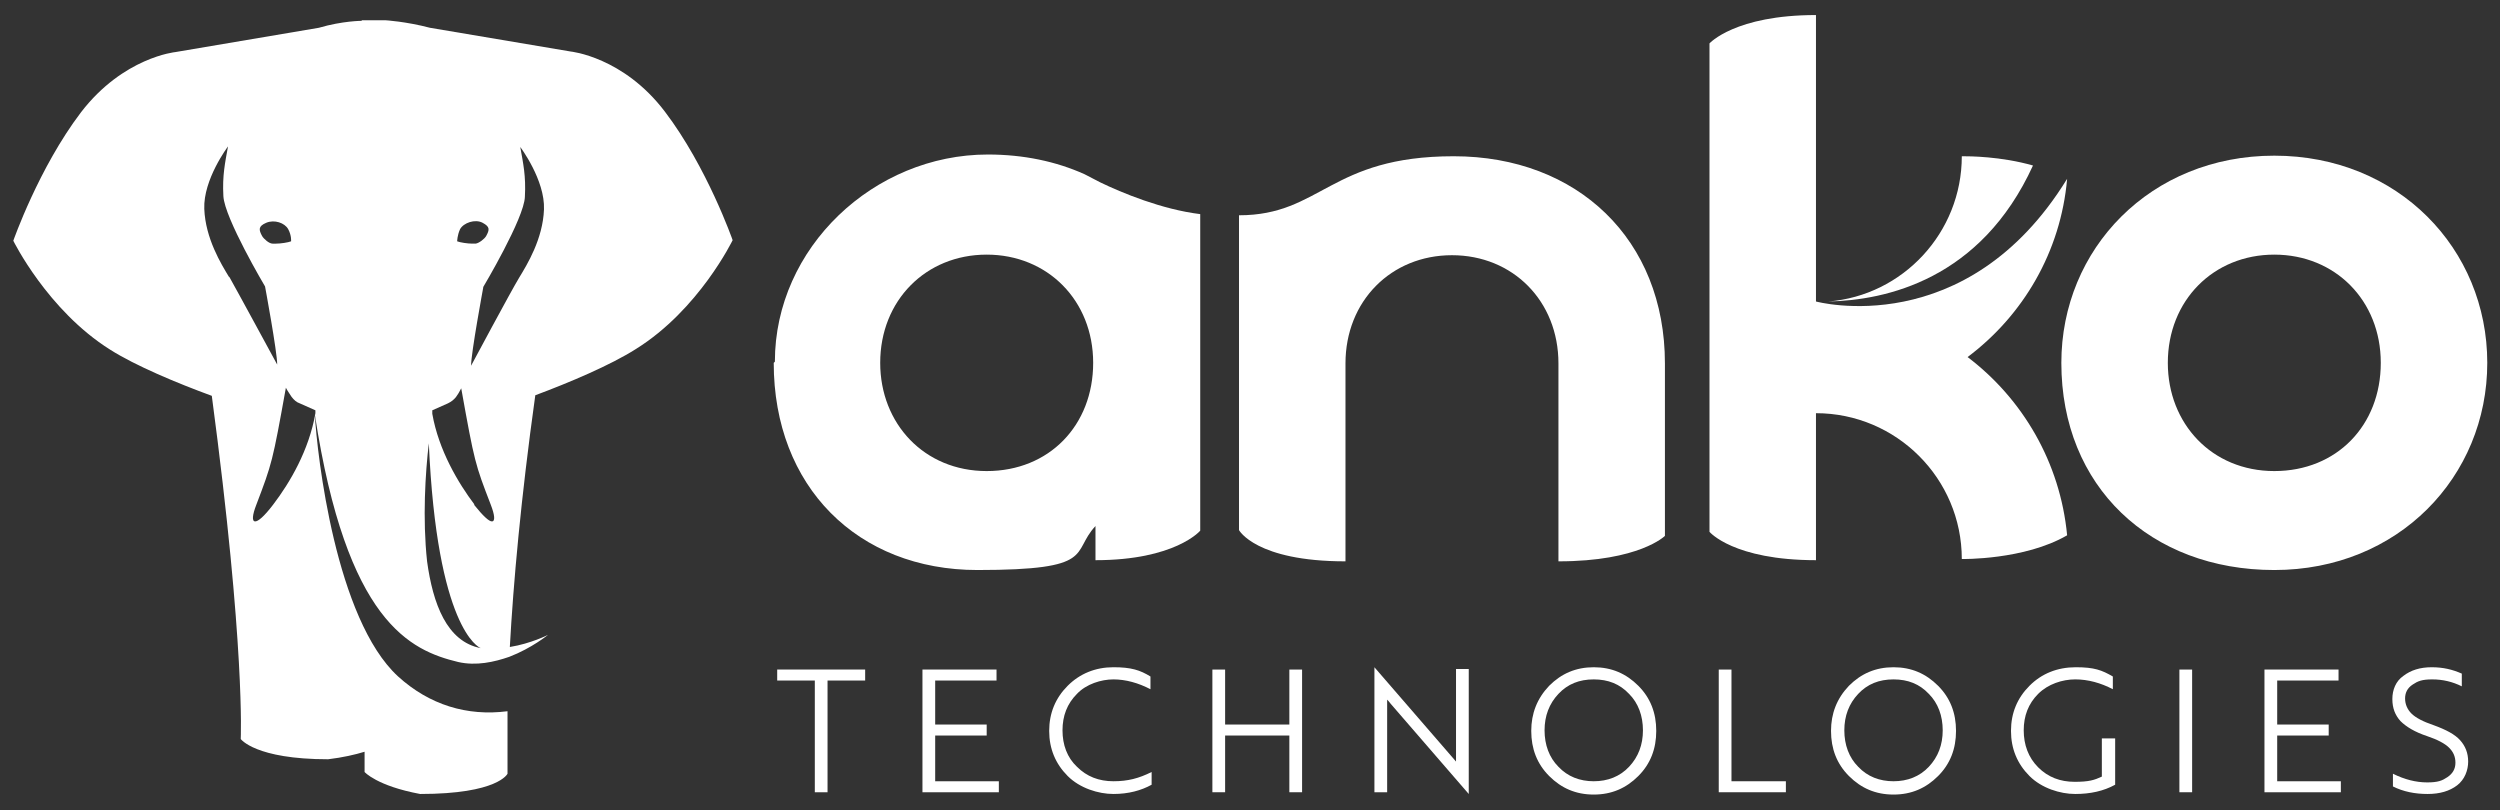
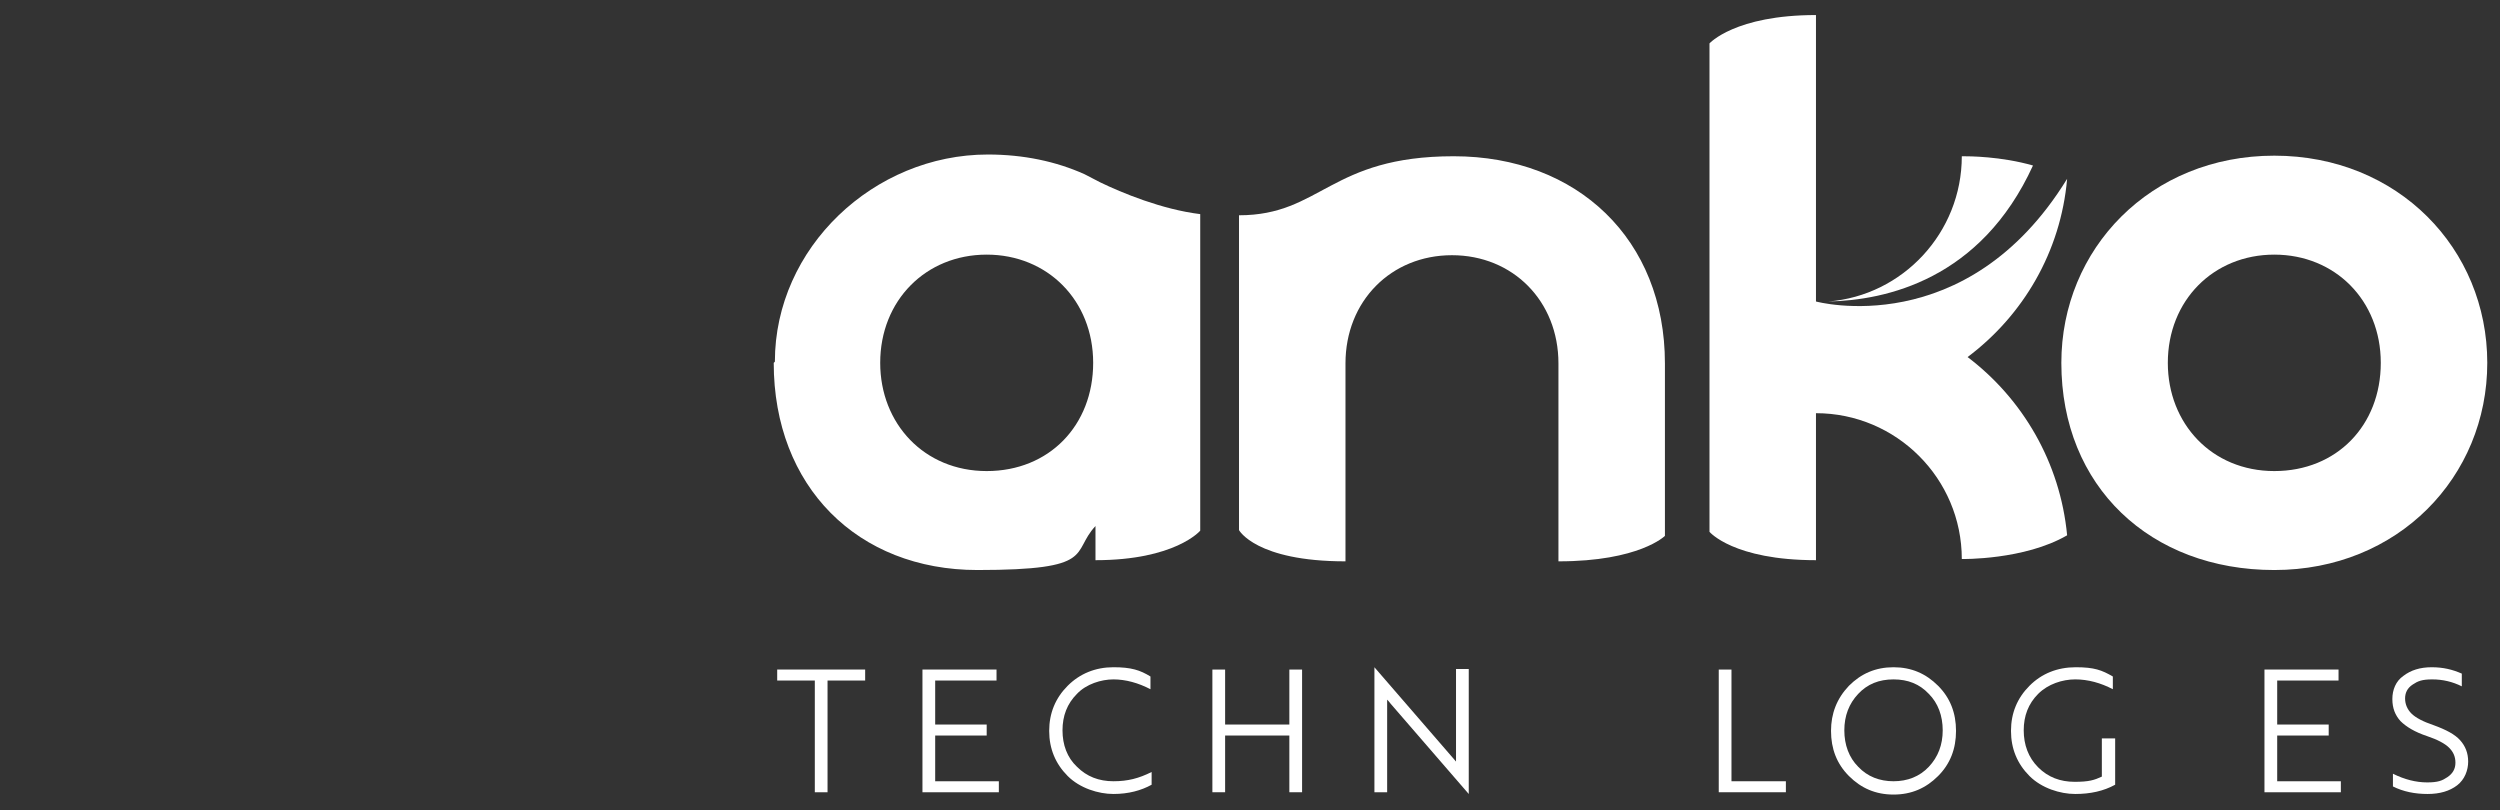
<svg xmlns="http://www.w3.org/2000/svg" id="Calque_2" version="1.1" viewBox="0 0 432 140">
  <rect x="0" y="0" width="432" height="140" fill="#333333" stroke="none" />
  <defs>
    <style>
      .st0 {
        fill: #fff;
      }
    </style>
  </defs>
-   <path class="st0" d="M73.8,97c-.8-7.4-.3-15.3.3-20.4,1.4,31.9,8.6,35.3,9,35.4-5.9-1.1-8.3-7.7-9.3-15M82,87.2c-2.8-3.7-6.2-9.4-7.3-15.7v-.6l2.7-1.2c.6-.3,1-.6,1.4-1.1.3-.4.6-.9.9-1.5,2.3,12.8,2.4,13.1,5.1,20.1.7,1.8.8,2.9.2,2.9h0c-.5,0-1.5-.9-3.1-2.9M44.3,87.2c2.7-7.1,2.8-7.4,5.1-20.2.3.6.7,1.1,1,1.6.4.5.8.9,1.4,1.1l2.7,1.2v.5c-1.1,6.4-4.4,12-7.3,15.8-1.6,2.1-2.6,2.9-3.1,2.9h0c-.6,0-.5-1.1.2-2.9M79,41.7s0-1,.5-2.1c.6-1.1,2.6-1.8,3.9-1.1s1.2,1.2.6,2.3c-.3.5-1.2,1.2-1.8,1.3h-.6c-.8,0-2.1-.2-2.6-.4M47.1,42.1c-.6,0-1.5-.8-1.8-1.3-.6-1.1-.7-1.7.7-2.3s3.2,0,3.8,1.1.5,2.1.5,2.1c-.5.2-1.8.4-2.6.4s-.4,0-.6,0M39.6,47.9c-1.4-2.3-4.1-6.7-4.3-11.8-.2-5.1,4.1-10.8,4.1-10.8-.5,2.8-1,5-.8,8.6.2,3.8,7.2,15.6,7.2,15.6,0,0,2.1,11.3,2.1,13.5,0,0-7-12.9-8.3-15.2M83.5,49.6s7.1-11.9,7.2-15.6c.2-3.6-.3-5.8-.8-8.6,0,0,4.3,5.7,4.1,10.8-.2,5.1-2.9,9.5-4.3,11.8s-8.3,15.2-8.3,15.2c0-2.2,2.1-13.5,2.1-13.5M62.5,3.6s-3.3,0-7.4,1.2l-24.8,4.2s-9,.9-16.3,10.4C6.7,29,2.3,41.6,2.3,41.6c0,0,5.9,12,16.7,18.8,4.4,2.8,11.6,5.8,17.6,8,5.8,43.6,5,59.3,5,59.3,0,0,2.5,3.5,15.1,3.5,2.5-.3,4.7-.8,6.3-1.3v3.5s2.1,2.4,9.6,3.8c13.5,0,15.1-3.5,15.1-3.5v-10.8c-7,.9-13.5-1.1-18.9-6-10.8-9.9-14-38.3-14.4-45.3,5.5,35.9,16.5,40.8,24.8,42.8,3.1.7,6.2,0,8.8-.9,3.9-1.5,6.7-3.8,6.7-3.8,0,0-2.9,1.5-6.6,2.1.6-10.9,1.9-25.6,4.4-43.5,5.9-2.2,13-5.2,17.4-8,10.9-6.8,16.7-18.8,16.7-18.8,0,0-4.4-12.6-11.7-22.2-7.2-9.5-16.3-10.4-16.3-10.4l-24.3-4.1c-4.2-1.1-7.7-1.3-7.7-1.3h-4.3.2,0Z" />
  <path class="st0" d="M374.6,62.7c0-10.8,7.9-18.7,18.4-18.7s18.4,7.9,18.4,18.7-7.6,18.7-18.4,18.7-18.4-8.2-18.4-18.7M356.2,62.7c0,21.4,15.4,35.8,36.8,35.8s36.8-16.1,36.8-35.8-15.4-35.8-36.8-35.8-36.8,16.1-36.8,35.8" />
  <path class="st0" d="M152.1,62.7c0-10.8,7.9-18.7,18.4-18.7s18.4,7.9,18.4,18.7-7.6,18.7-18.4,18.7-18.4-8.2-18.4-18.7M133.7,62.7c0,21.4,14.5,35.8,35.2,35.8s16.1-3,20.4-7.6v5.9c13.8,0,18.1-5.1,18.1-5.1v-54.7c-6.6-.8-13.6-3.7-17.3-5.5-.9-.5-1.8-.9-2.7-1.4h0c-4.9-2.2-10.5-3.4-16.7-3.4-19.7,0-36.8,16.1-36.8,35.8" />
  <path class="st0" d="M315.9,52.1c10-.2,26.4-3.8,35.4-23.5-5.6-1.6-11.1-1.6-12.1-1.6h-.2c0,13.2-10.2,24.1-23.1,25.1h0Z" />
  <path class="st0" d="M295.4,7.5v84.4s4.1,4.9,18.4,4.9v-25.4c13.9,0,25.2,11.3,25.2,25.2,0,0,10.8.2,18.2-4.1-1.2-12.6-7.7-23.6-17.2-30.8,9.6-7.2,16.1-18.2,17.2-30.8-17.4,28.3-43.4,21.2-43.4,21.2V2.6c-14,0-18.4,4.9-18.4,4.9" />
  <g>
    <path class="st0" d="M149.5,115.7v1.9h-6.5v19.3h-2.2v-19.3h-6.5v-1.9h15.3s-.1,0-.1,0Z" />
    <path class="st0" d="M172.6,135v1.9h-13.2v-21.2h12.8v1.9h-10.6v7.6h8.9v1.9h-8.9v7.9h11Z" />
    <path class="st0" d="M198.8,116.9v2.2c-2.1-1.1-4.3-1.7-6.4-1.7s-4.7.8-6.3,2.5c-1.7,1.7-2.5,3.8-2.5,6.3s.8,4.7,2.5,6.3c1.7,1.7,3.8,2.5,6.3,2.5s4.4-.5,6.6-1.6v2.2c-1.8,1-4,1.6-6.6,1.6s-5.8-1-7.9-3.1c-2.1-2.1-3.2-4.7-3.2-7.8s1.1-5.7,3.2-7.8c2.1-2.1,4.8-3.2,7.9-3.2s4.6.5,6.4,1.6h0Z" />
    <path class="st0" d="M225,115.7v21.2h-2.2v-9.8h-11.1v9.8h-2.2v-21.2h2.2v9.5h11.1v-9.5h2.2Z" />
    <path class="st0" d="M253.8,137.2h0l-13.5-15.6c-.3-.4-.5-.6-.6-.7v16h-2.2v-21.6h0l13.5,15.6.6.7v-16h2.2v21.6h0Z" />
-     <path class="st0" d="M264.6,126.3c0-3,1-5.6,3.1-7.8,2.1-2.1,4.6-3.2,7.7-3.2s5.6,1.1,7.7,3.2,3.1,4.7,3.1,7.8-1,5.7-3.1,7.8-4.6,3.2-7.7,3.2-5.6-1.1-7.7-3.2c-2.1-2.1-3.1-4.7-3.1-7.8ZM269.3,119.9c-1.6,1.7-2.4,3.8-2.4,6.3s.8,4.7,2.4,6.3c1.6,1.7,3.7,2.5,6.1,2.5s4.5-.8,6.1-2.5,2.4-3.8,2.4-6.3-.8-4.7-2.4-6.3c-1.6-1.7-3.6-2.5-6.1-2.5s-4.5.8-6.1,2.5Z" />
    <path class="st0" d="M308.6,135v1.9h-11.6v-21.2h2.2v19.3h9.4Z" />
    <path class="st0" d="M316.4,126.3c0-3,1-5.6,3.1-7.8,2.1-2.1,4.6-3.2,7.7-3.2s5.6,1.1,7.7,3.2,3.1,4.7,3.1,7.8-1,5.7-3.1,7.8-4.6,3.2-7.7,3.2-5.6-1.1-7.7-3.2c-2.1-2.1-3.1-4.7-3.1-7.8ZM321.1,119.9c-1.6,1.7-2.4,3.8-2.4,6.3s.8,4.7,2.4,6.3c1.6,1.7,3.7,2.5,6.1,2.5s4.5-.8,6.1-2.5,2.4-3.8,2.4-6.3-.8-4.7-2.4-6.3c-1.6-1.7-3.6-2.5-6.1-2.5s-4.5.8-6.1,2.5Z" />
    <path class="st0" d="M365.5,127.6v8c-2,1.1-4.3,1.6-6.9,1.6s-5.8-1-7.9-3.1-3.2-4.7-3.2-7.8,1.1-5.7,3.2-7.8c2.1-2.1,4.8-3.2,8-3.2s4.5.5,6.4,1.6v2.2c-2.1-1.1-4.3-1.7-6.5-1.7s-4.7.8-6.4,2.5c-1.7,1.7-2.5,3.8-2.5,6.3s.8,4.7,2.5,6.4,3.8,2.5,6.3,2.5,3.4-.3,4.7-.9v-6.6h2.3Z" />
-     <path class="st0" d="M378.8,115.7v21.2h-2.2v-21.2h2.2Z" />
    <path class="st0" d="M404.5,135v1.9h-13.2v-21.2h12.8v1.9h-10.6v7.6h8.9v1.9h-8.9v7.9h11Z" />
    <path class="st0" d="M419.5,137.2c-2.2,0-4.2-.4-6-1.3v-2.2c2,1,4,1.5,5.9,1.5s2.6-.3,3.5-.9c.9-.6,1.4-1.4,1.4-2.5s-.4-1.9-1.1-2.6-2-1.4-3.8-2c-2.1-.7-3.6-1.6-4.6-2.6-.9-1-1.4-2.2-1.4-3.8s.6-3.1,1.9-4c1.3-1,2.9-1.5,4.9-1.5s3.6.4,5.2,1.1v2.2c-1.6-.8-3.3-1.2-5.1-1.2s-2.5.3-3.4.9-1.3,1.4-1.3,2.4.4,1.9,1.1,2.6,2,1.4,3.8,2c2.2.8,3.7,1.6,4.6,2.6s1.4,2.2,1.4,3.7-.6,3.1-1.9,4.1-3,1.5-5.1,1.5h0Z" />
  </g>
  <path class="st0" d="M214.1,37.2v54.4s2.9,5.4,18.4,5.4v-34.2c0-10.8,7.9-18.7,18.4-18.7s18.4,7.9,18.4,18.7v34.2c14,0,18.4-4.4,18.4-4.4v-29.8c0-21.4-15.1-35.8-36.5-35.8s-22.9,10.2-37.1,10.2Z" />
</svg>